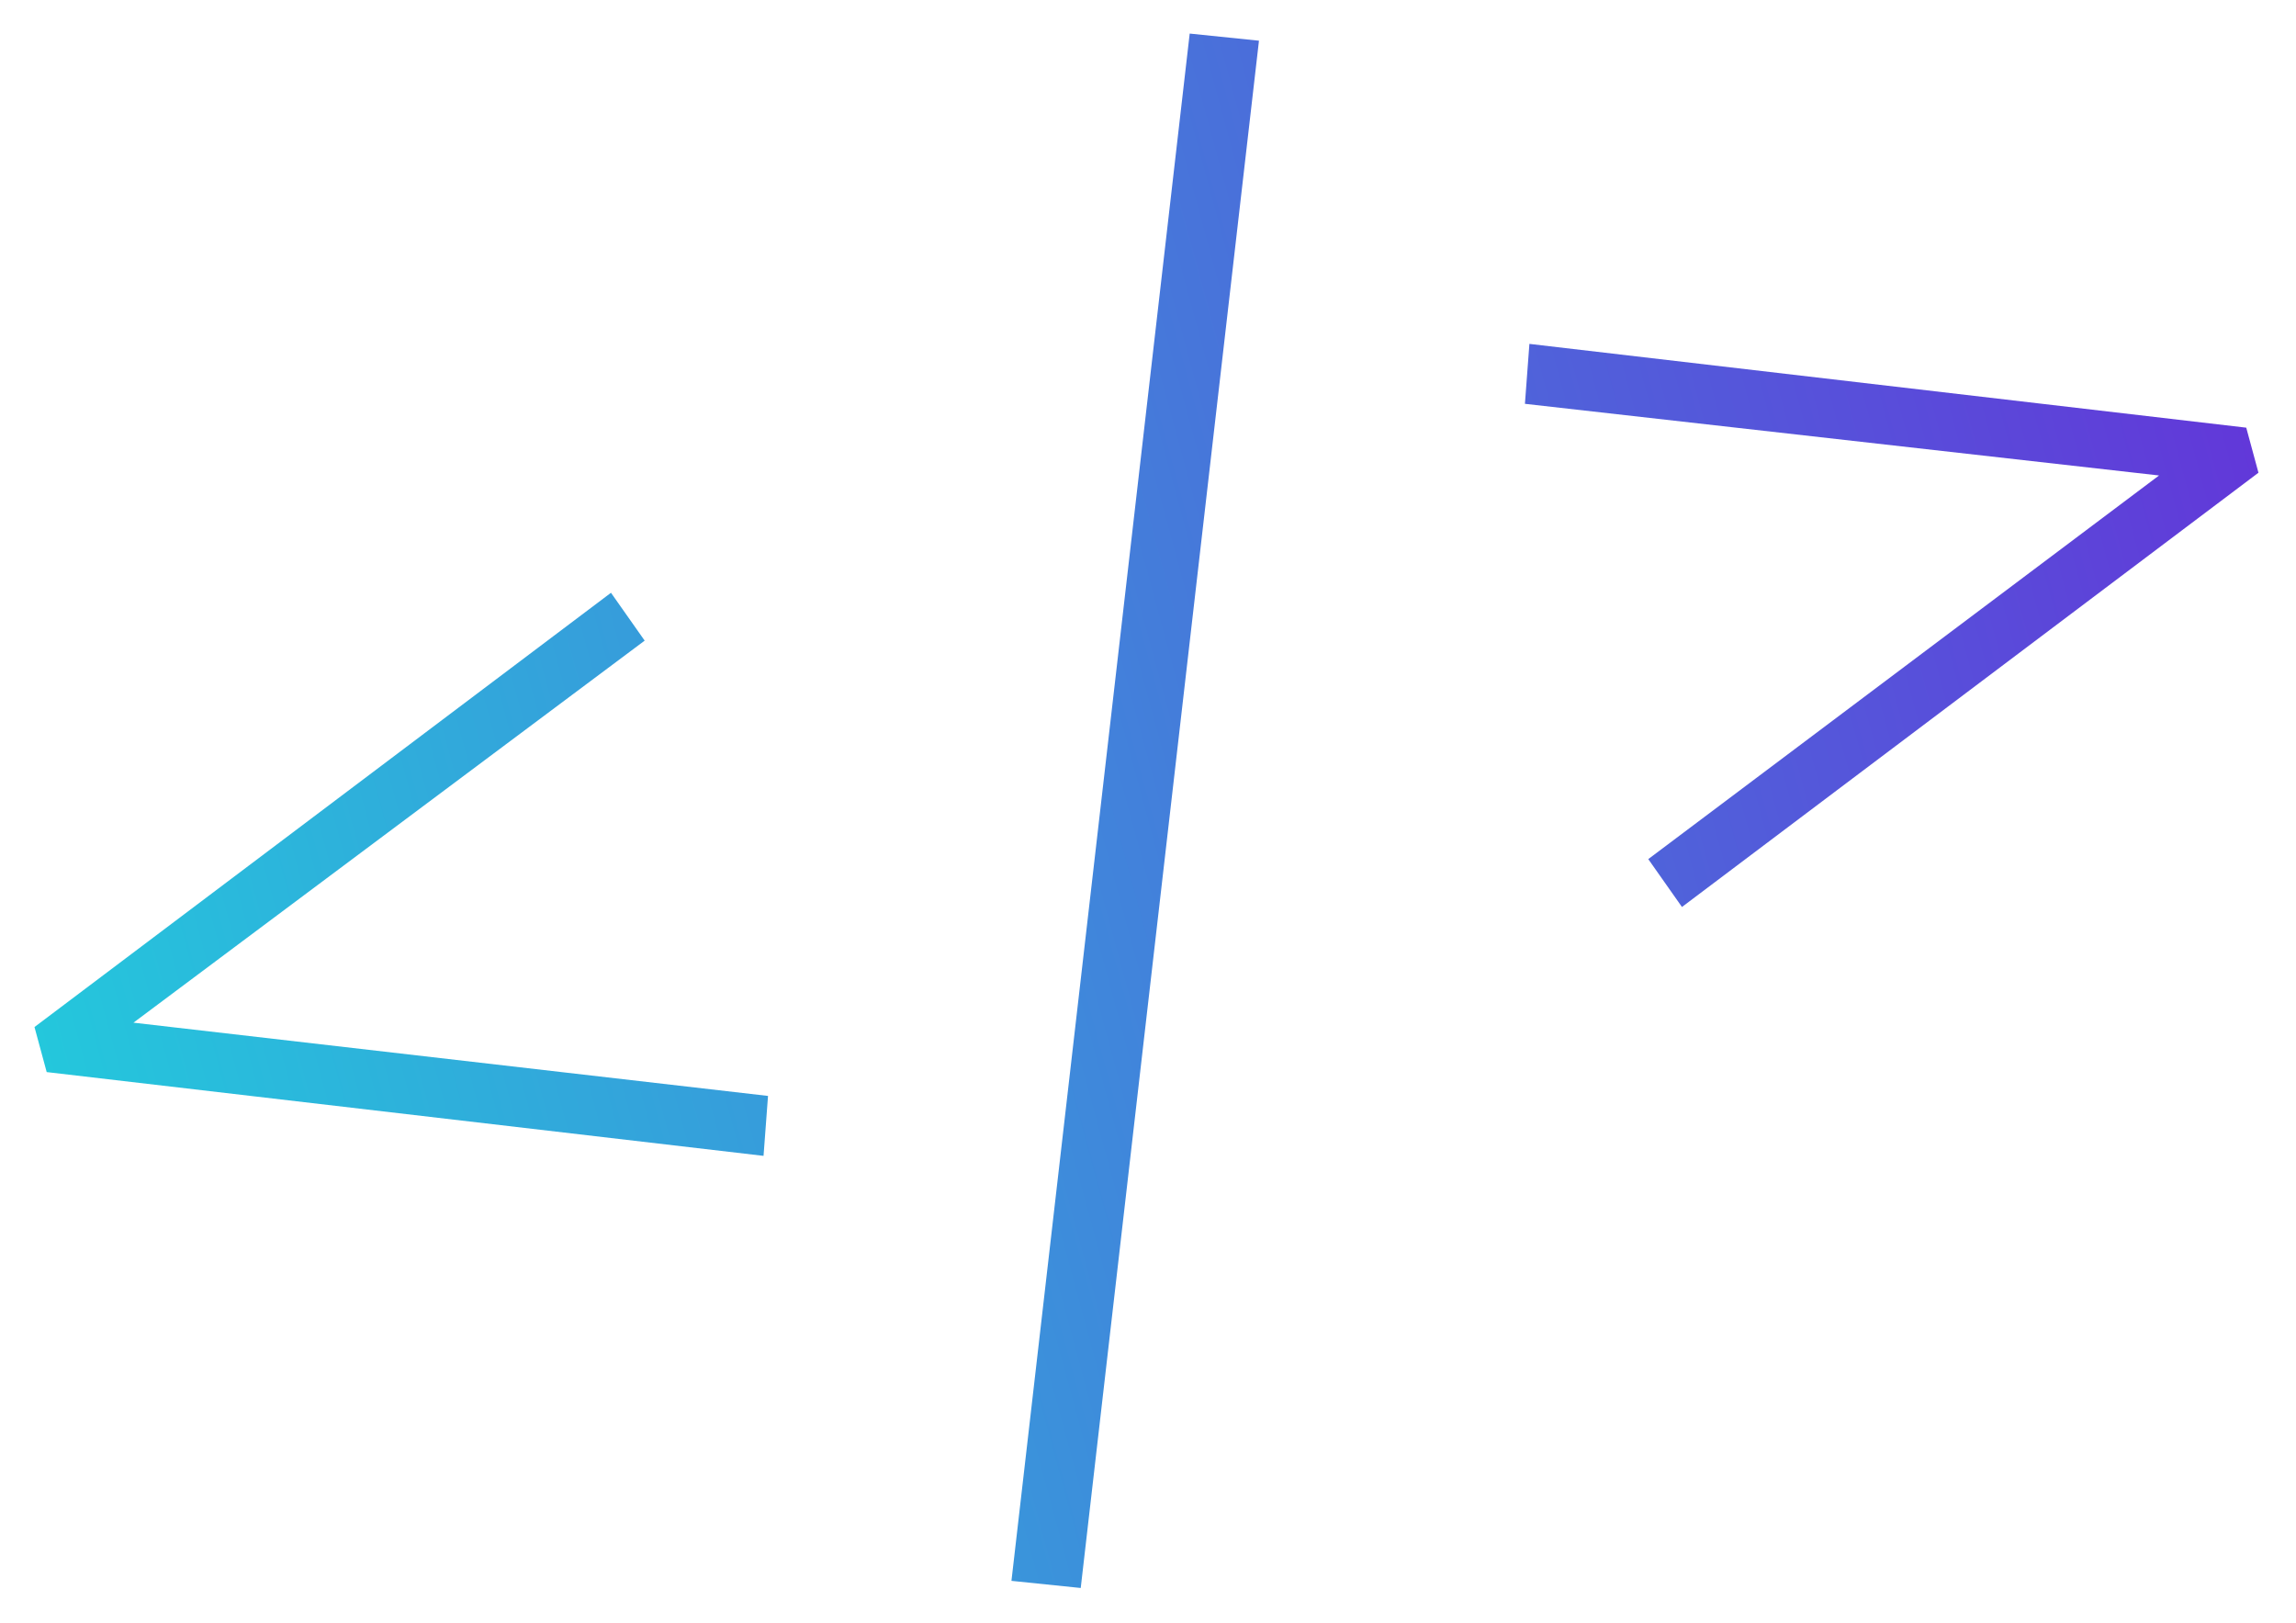
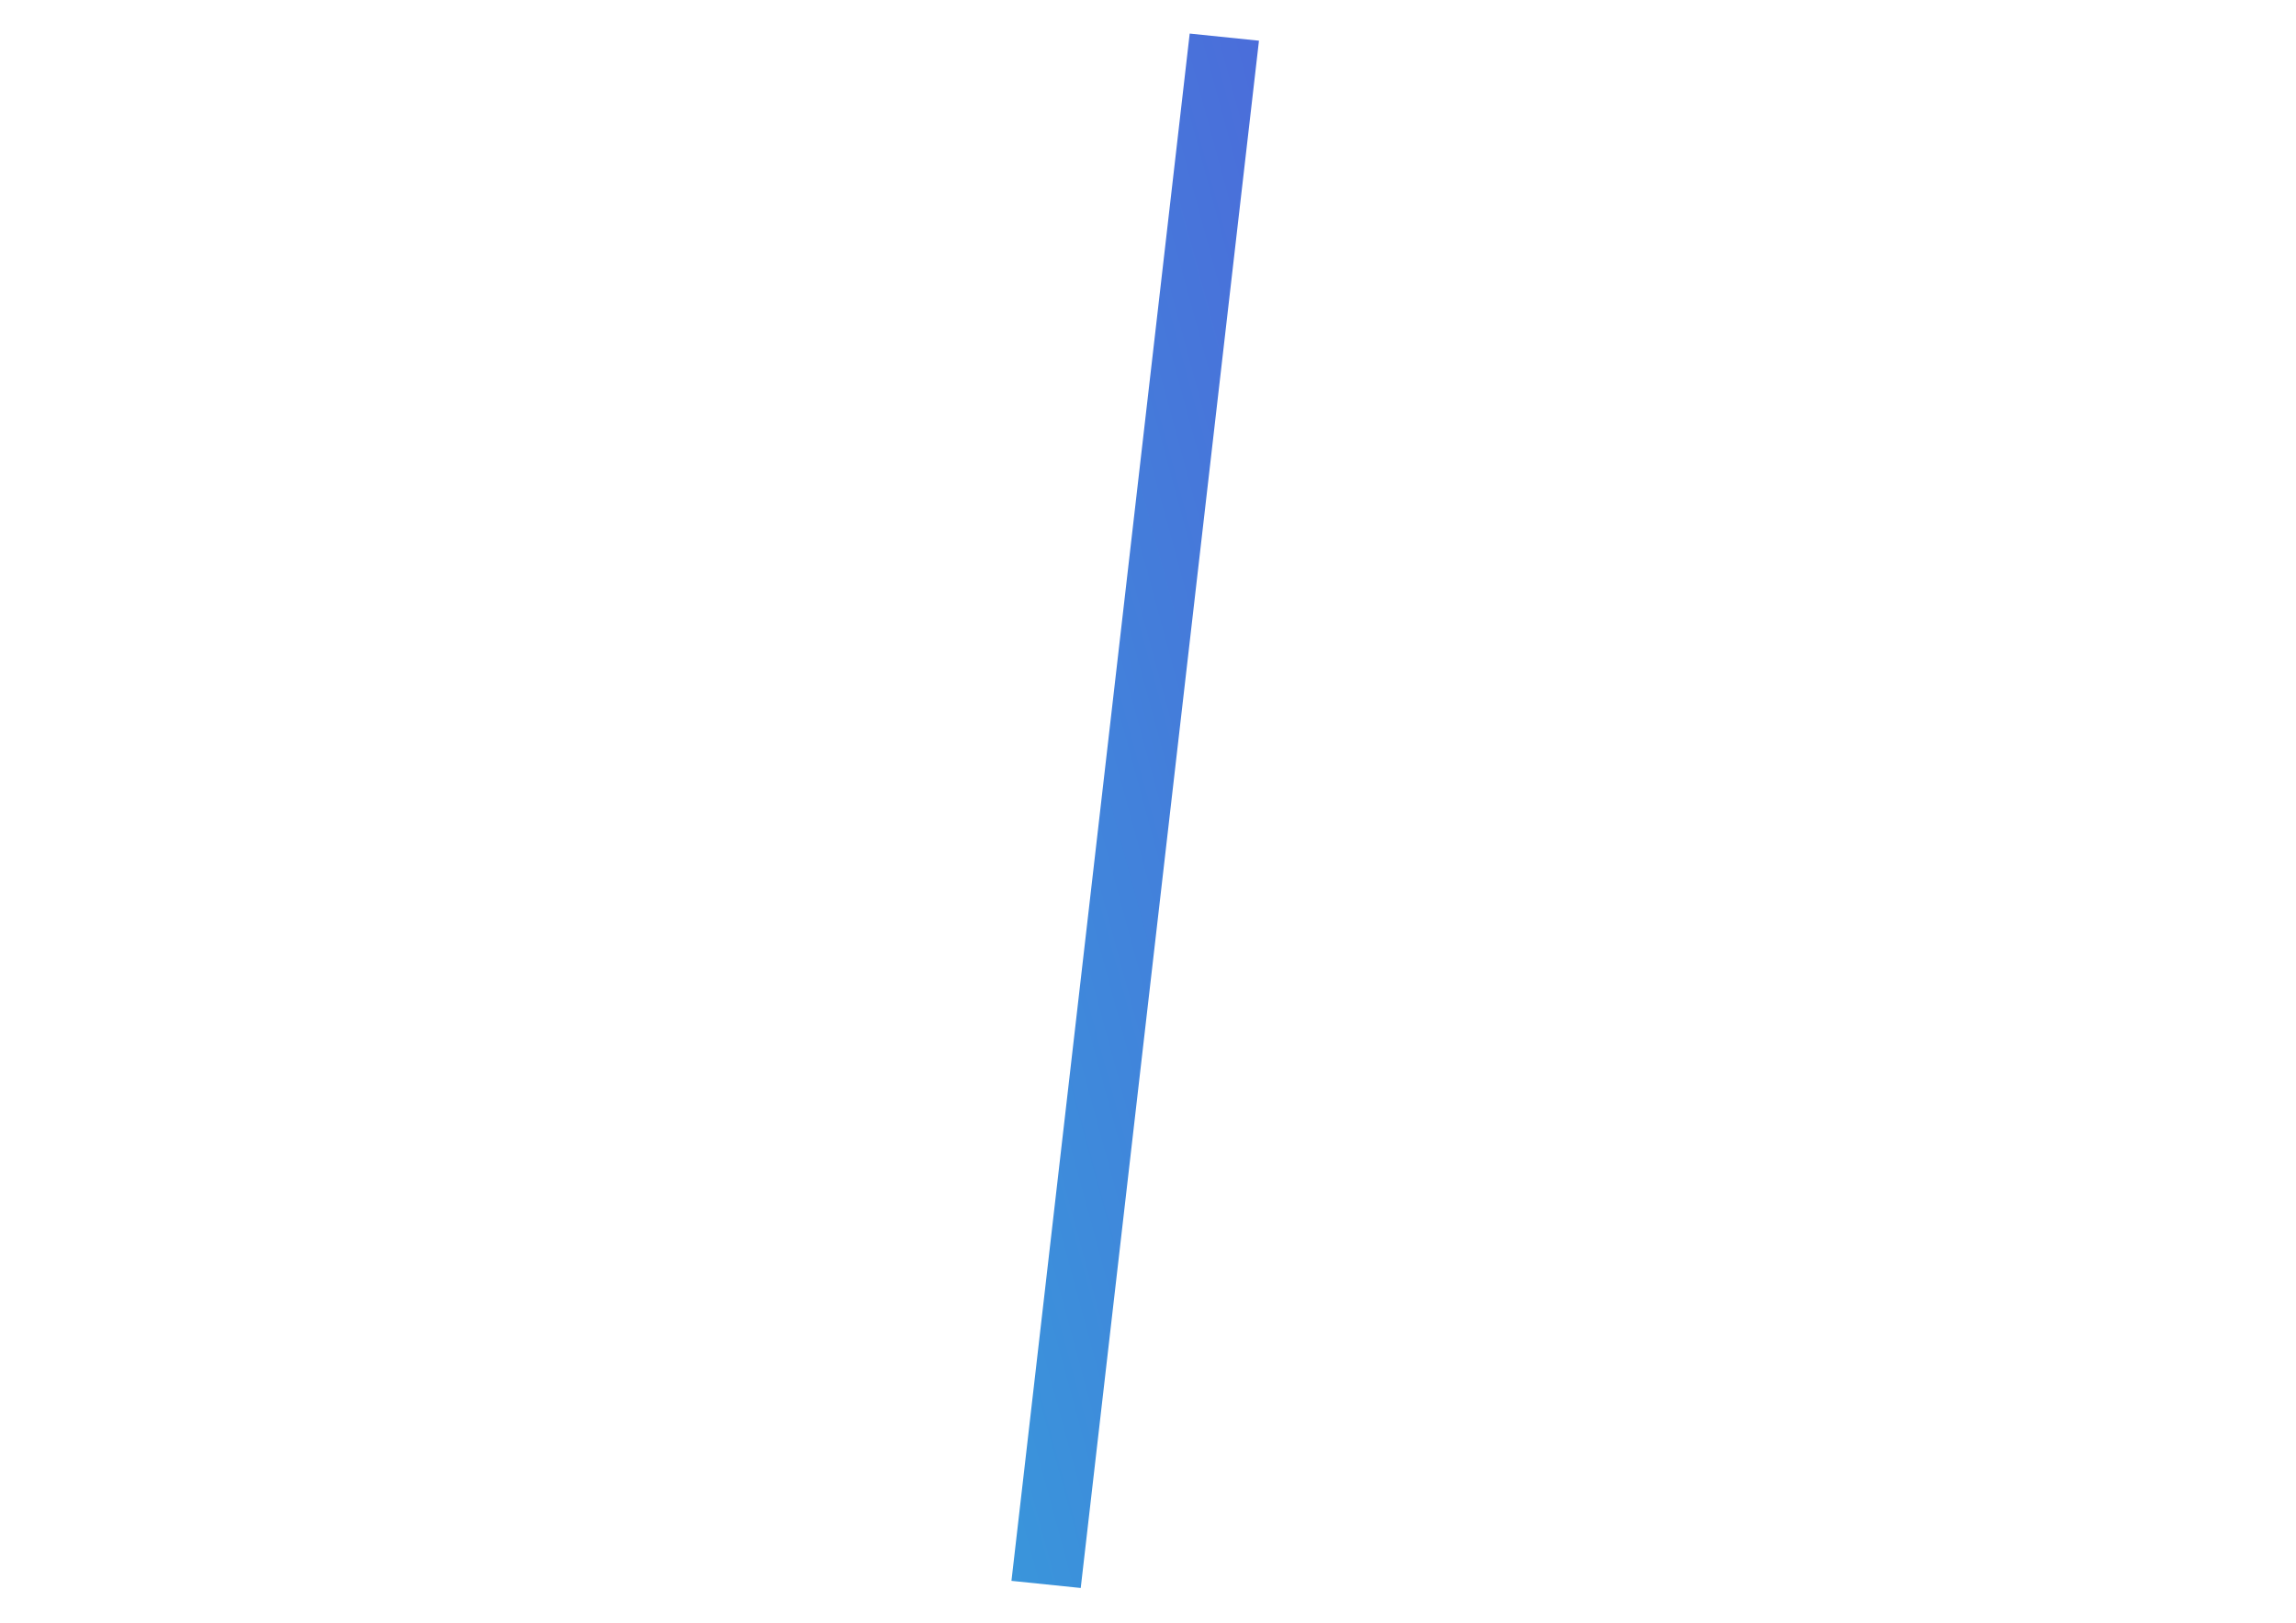
<svg xmlns="http://www.w3.org/2000/svg" width="290" height="205" viewBox="0 0 290 205" fill="none">
  <g filter="url(#filter0_f_42_58)">
-     <path d="M97.006 138.407L96.44 145.976L5.897 135.395L4.356 129.706L77.171 74.862L81.426 80.907L16.856 129.155L97.006 138.407Z" fill="url(#paint0_linear_42_58)" />
    <path d="M150.267 4.24L159.016 5.14L136.503 200.55L127.753 199.649L150.267 4.24Z" fill="url(#paint1_linear_42_58)" />
-     <path d="M285.258 59.7L212.443 114.544L208.188 108.499L272.703 60.048L192.608 50.999L193.174 43.43L283.717 54.011L285.258 59.7Z" fill="url(#paint2_linear_42_58)" />
  </g>
  <defs>
    <filter id="filter0_f_42_58" x="0.356" y="0.24" width="288.903" height="204.31" filterUnits="userSpaceOnUse" color-interpolation-filters="sRGB">
      <feFlood flood-opacity="0" result="BackgroundImageFix" />
      <feBlend mode="normal" in="SourceGraphic" in2="BackgroundImageFix" result="shape" />
      <feGaussianBlur stdDeviation="2" result="effect1_foregroundBlur_42_58" />
    </filter>
    <linearGradient id="paint0_linear_42_58" x1="-15.447" y1="126.65" x2="301.046" y2="40.893" gradientUnits="userSpaceOnUse">
      <stop stop-color="#20D0DC" />
      <stop offset="1" stop-color="#662ED9" />
    </linearGradient>
    <linearGradient id="paint1_linear_42_58" x1="-15.447" y1="126.65" x2="301.046" y2="40.893" gradientUnits="userSpaceOnUse">
      <stop stop-color="#20D0DC" />
      <stop offset="1" stop-color="#662ED9" />
    </linearGradient>
    <linearGradient id="paint2_linear_42_58" x1="-15.447" y1="126.65" x2="301.046" y2="40.893" gradientUnits="userSpaceOnUse">
      <stop stop-color="#20D0DC" />
      <stop offset="1" stop-color="#662ED9" />
    </linearGradient>
  </defs>
</svg>